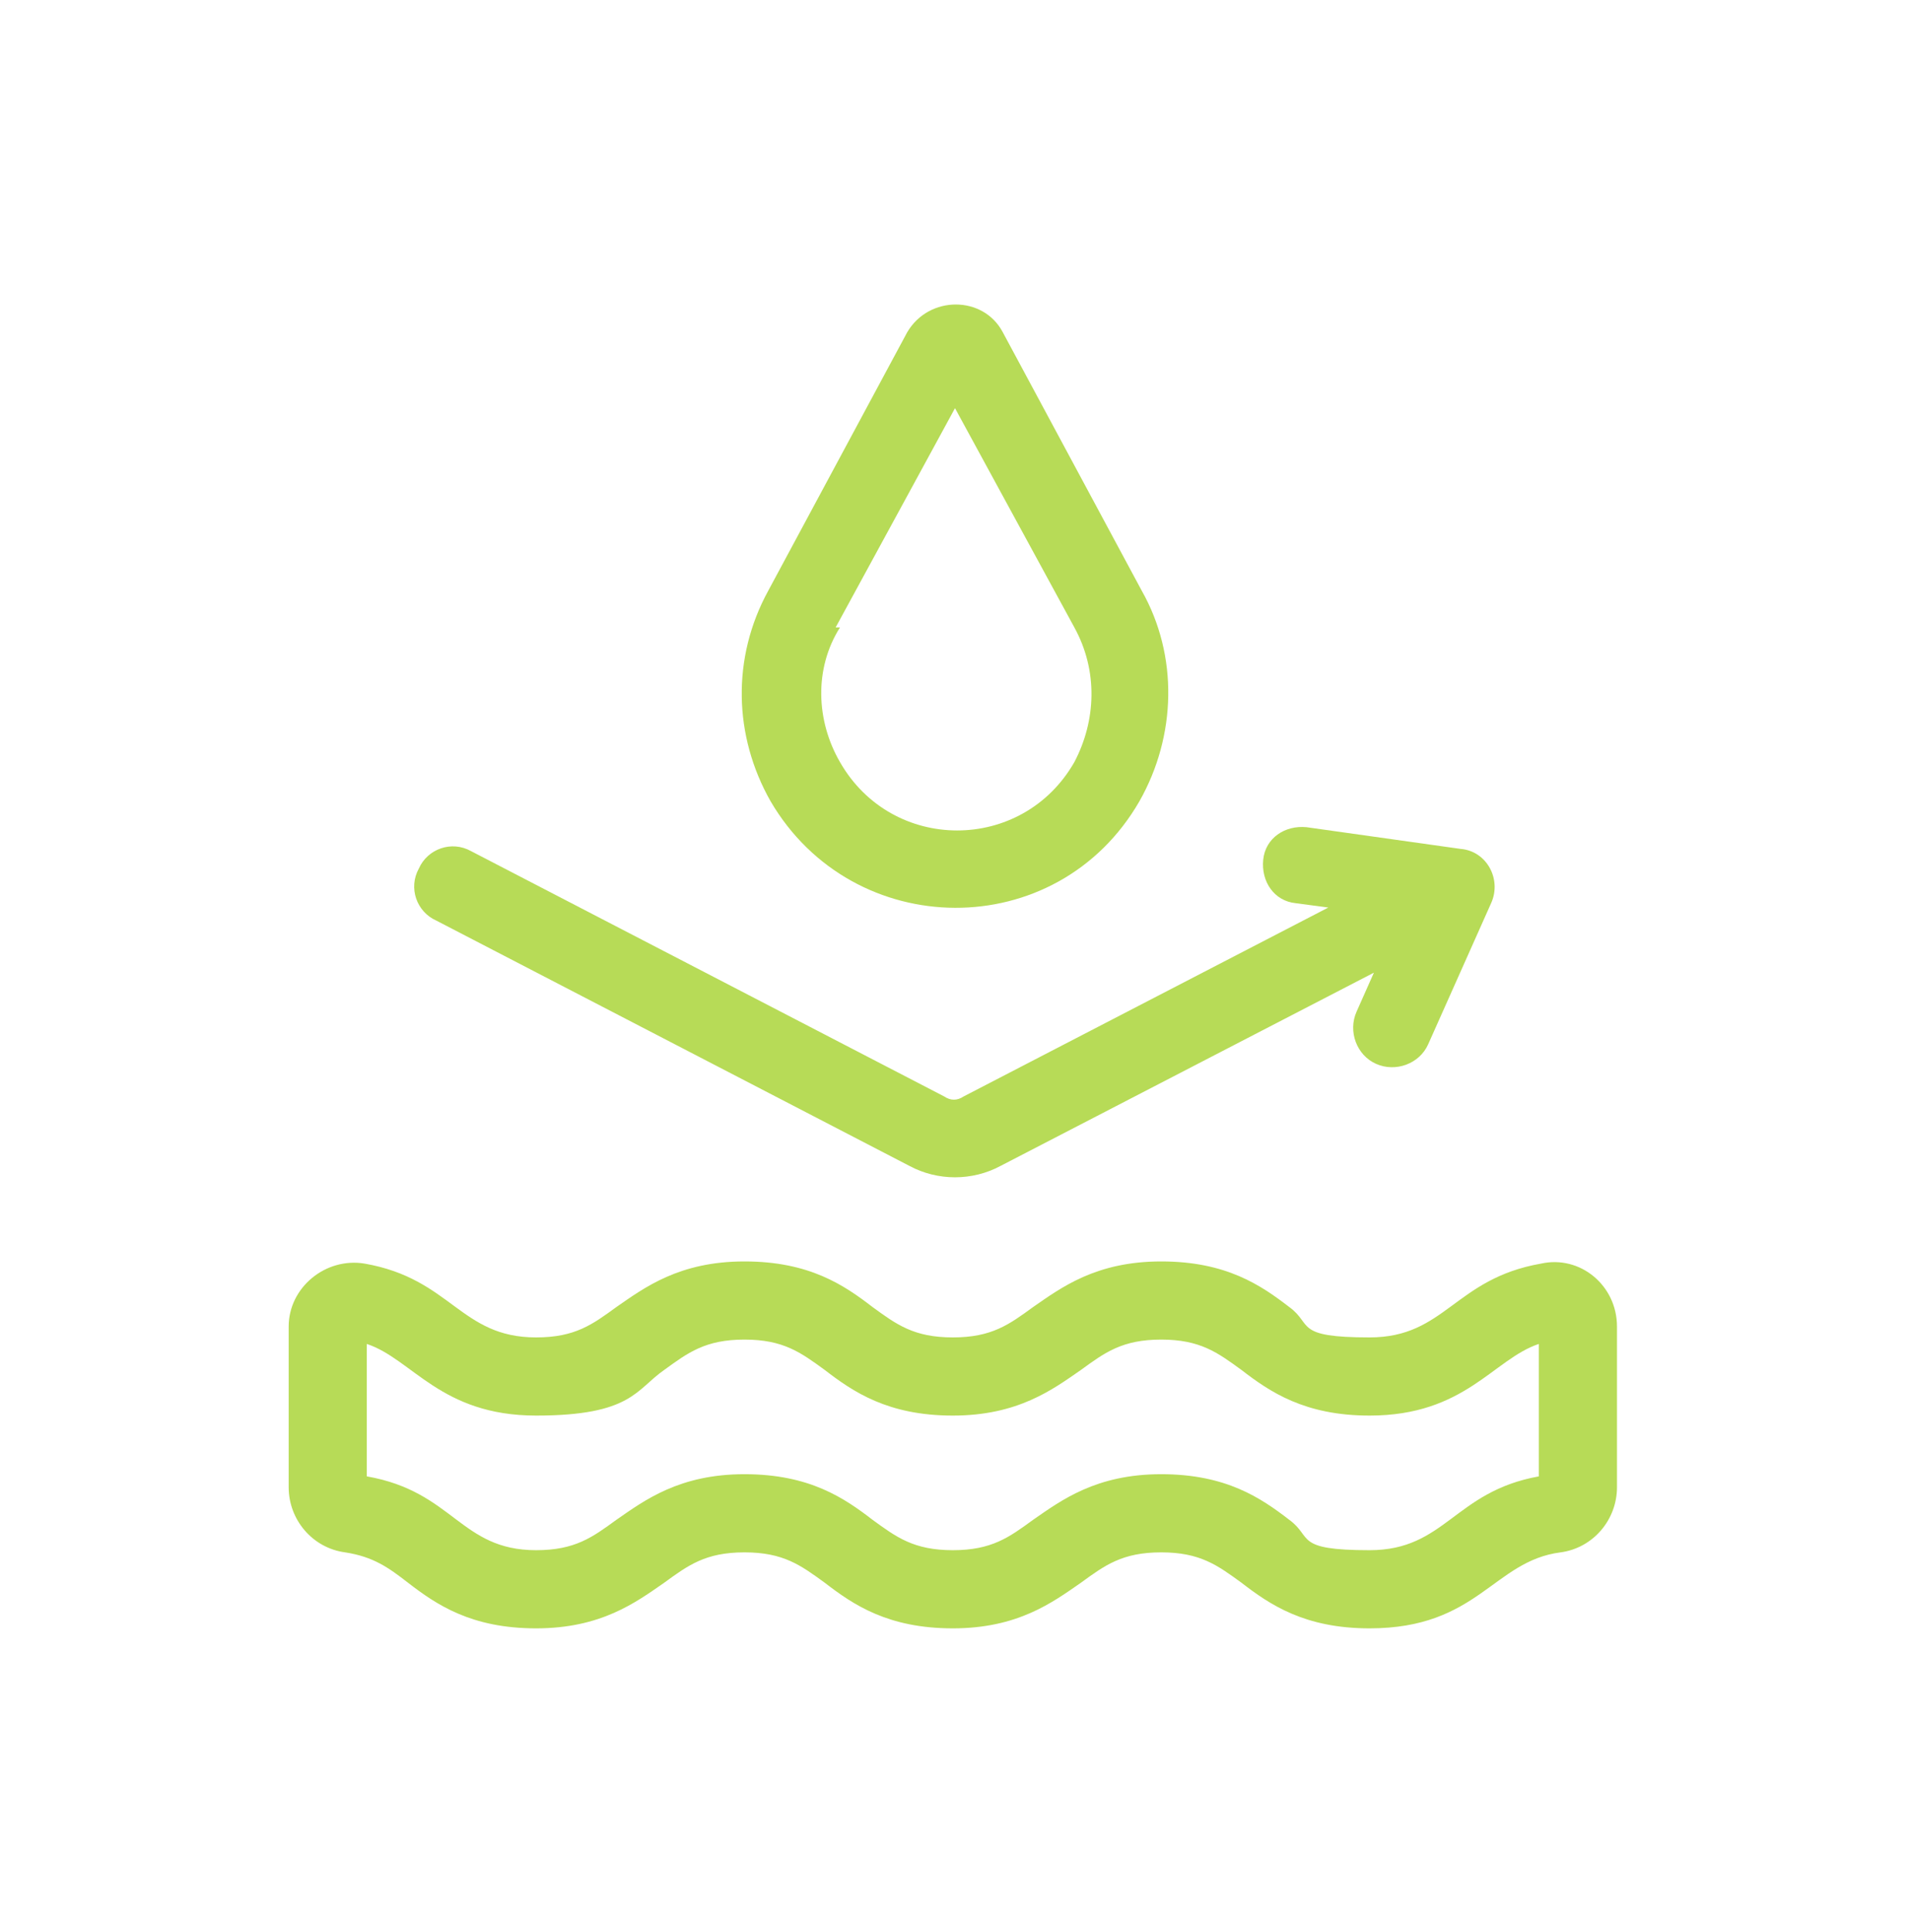
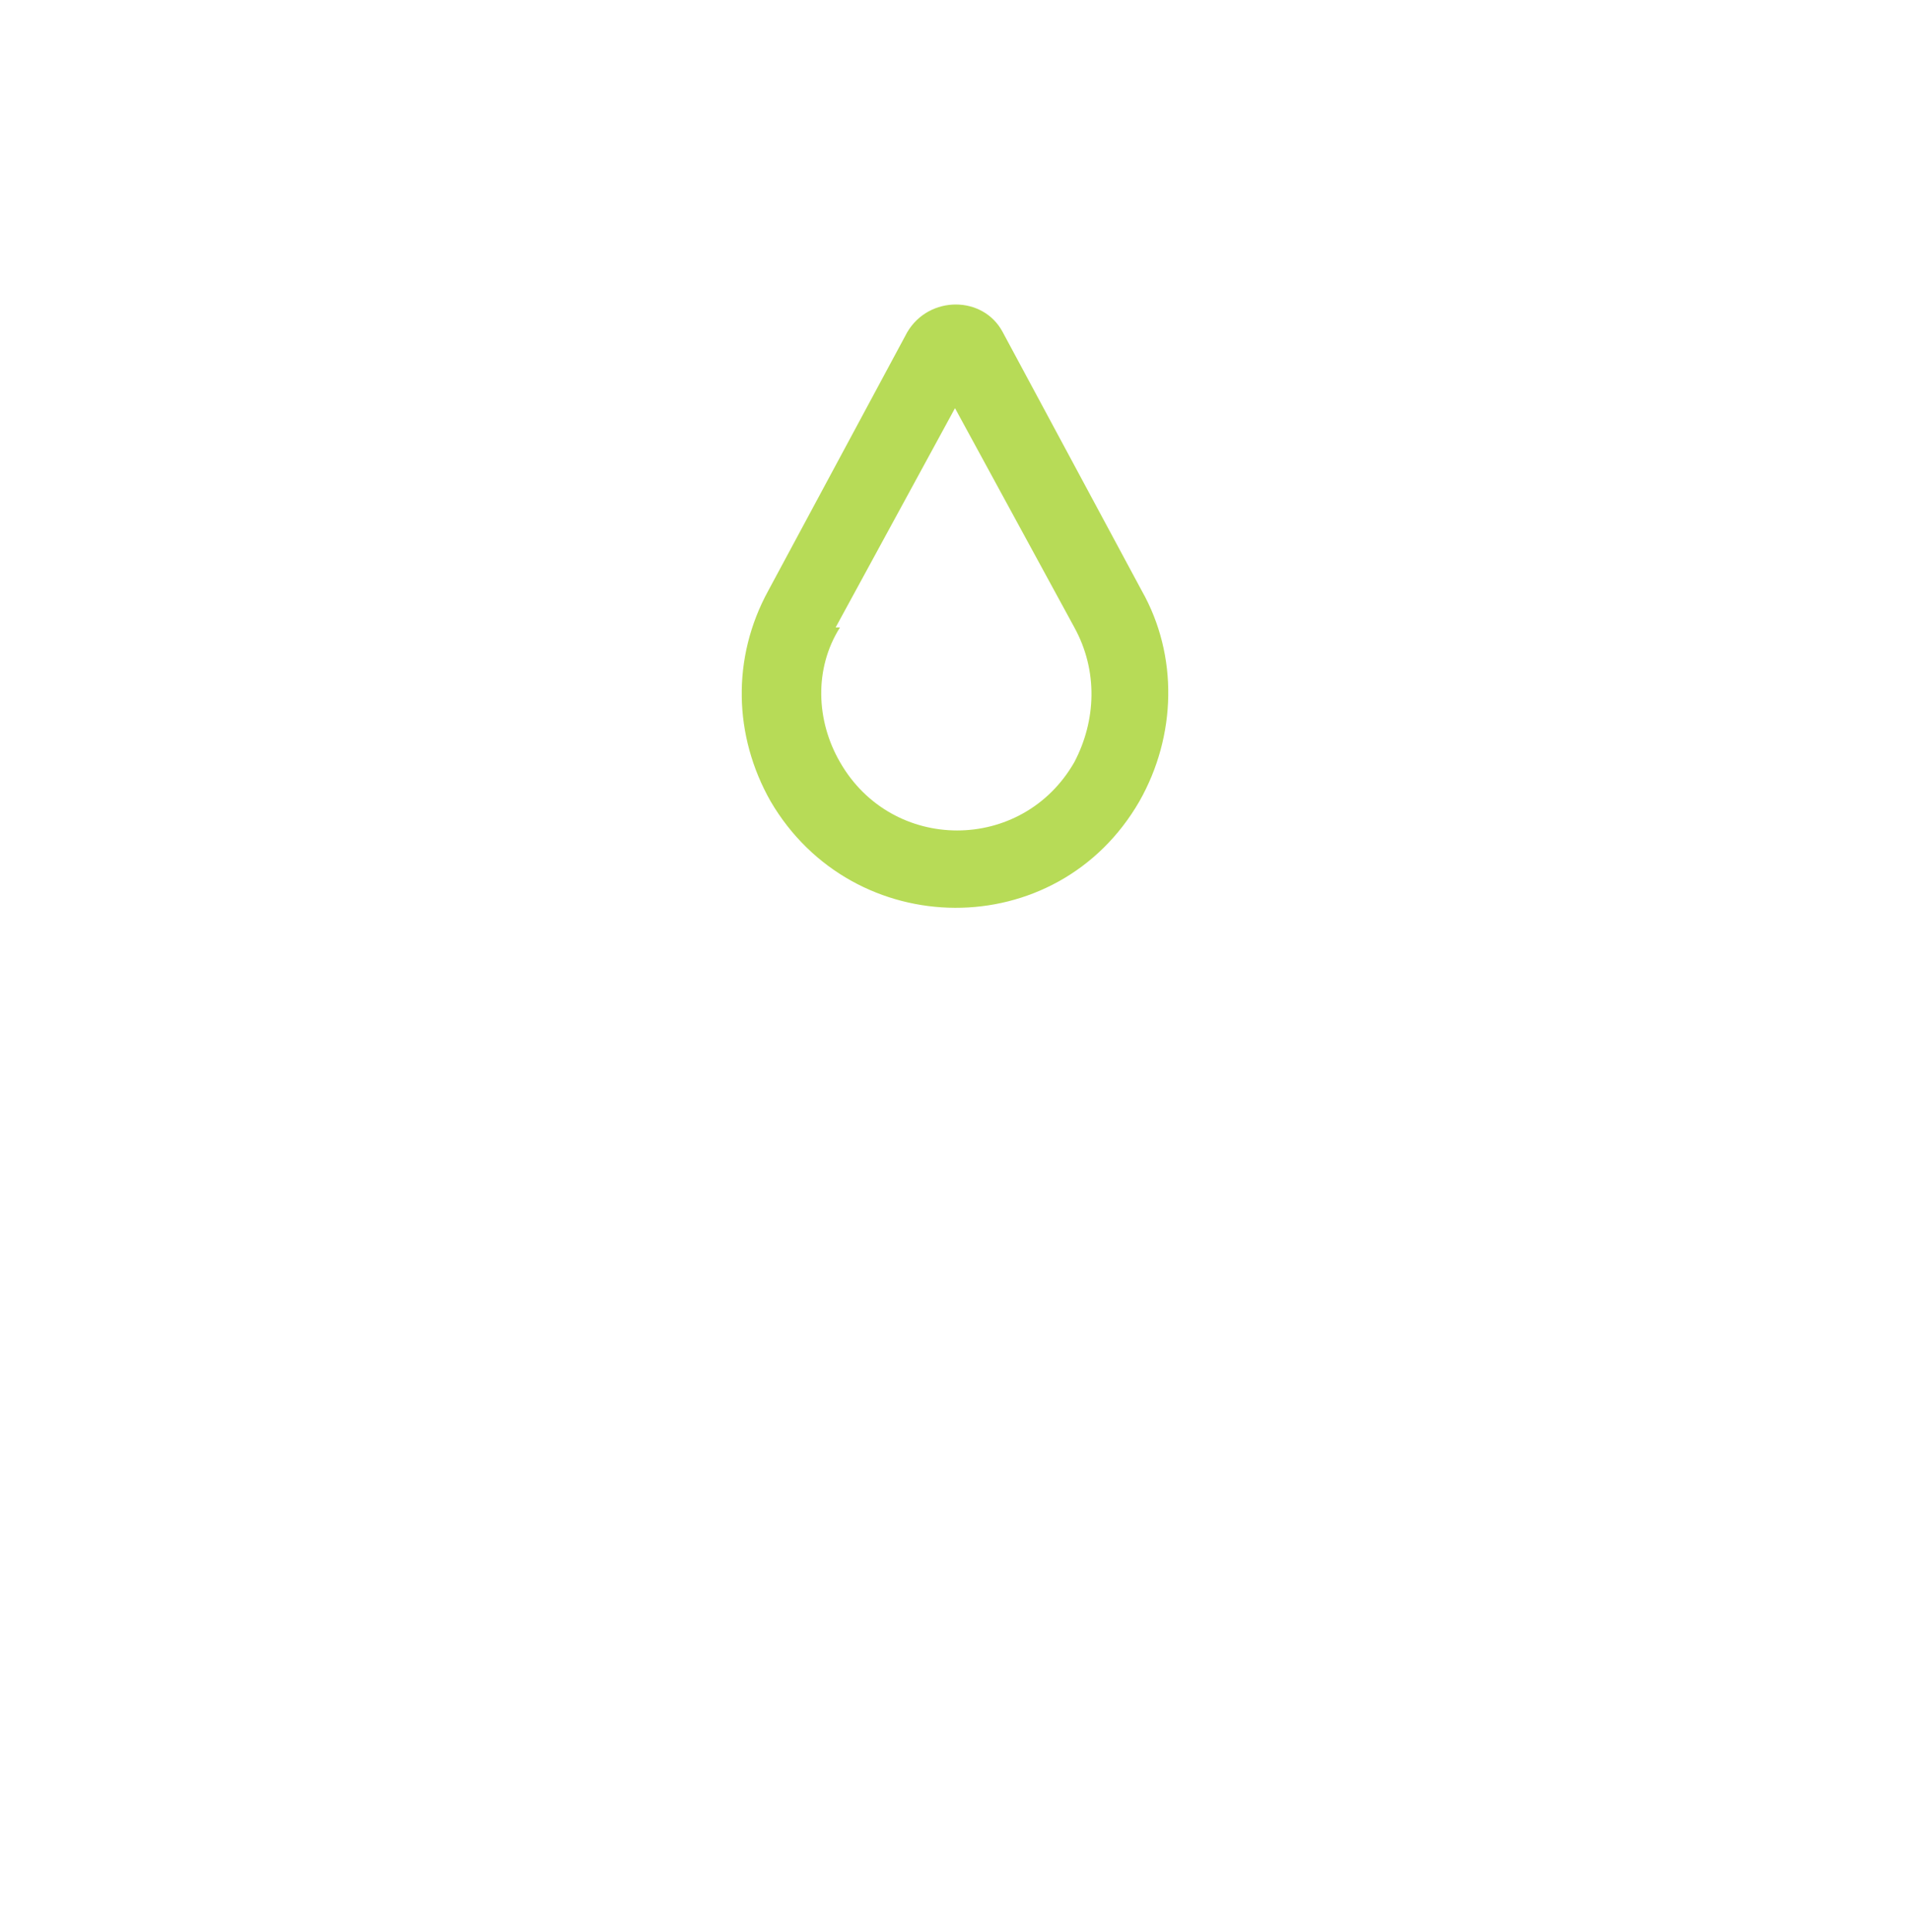
<svg xmlns="http://www.w3.org/2000/svg" id="Capa_1" viewBox="0 0 88 89">
  <defs>
    <style>      .st0 {        fill: #b7db57;      }    </style>
  </defs>
-   <path class="st0" d="M71,58.2c-4,.7-4.4,3.4-7.9,3.4s-2.6-.6-3.7-1.4c-1.3-1-2.9-2.1-5.9-2.1s-4.6,1.2-5.9,2.1c-1.1.8-1.9,1.4-3.7,1.4s-2.6-.6-3.7-1.4c-1.3-1-2.9-2.1-5.9-2.1s-4.6,1.2-5.9,2.1c-1.1.8-1.9,1.4-3.7,1.4-3.5,0-3.9-2.7-7.9-3.4-1.8-.3-3.5,1.1-3.5,2.9v7.4c0,1.5,1.1,2.8,2.6,3,1.3.2,2,.7,2.9,1.4,1.3,1,2.9,2.1,5.9,2.1s4.6-1.2,5.9-2.1c1.1-.8,1.9-1.4,3.7-1.4s2.6.6,3.7,1.4c1.3,1,2.9,2.1,5.9,2.1s4.6-1.2,5.9-2.1c1.1-.8,1.9-1.4,3.7-1.4s2.6.6,3.7,1.4c1.3,1,2.9,2.1,5.9,2.1,5,0,5.7-3.1,8.8-3.5,1.5-.2,2.6-1.5,2.6-3v-7.4c0-1.9-1.7-3.3-3.5-2.9h0ZM70.9,68c-3.9.7-4.3,3.4-7.8,3.4s-2.6-.6-3.7-1.4c-1.3-1-2.9-2.1-5.9-2.1s-4.6,1.2-5.9,2.1c-1.1.8-1.9,1.4-3.7,1.4s-2.6-.6-3.7-1.4c-1.3-1-2.9-2.1-5.9-2.1s-4.6,1.2-5.9,2.1c-1.1.8-1.9,1.4-3.7,1.4-3.5,0-3.8-2.7-7.8-3.4v-6.1c2.1.7,3.4,3.3,7.8,3.3s4.6-1.2,5.9-2.1c1.1-.8,1.9-1.4,3.7-1.4s2.6.6,3.7,1.4c1.3,1,2.9,2.1,5.9,2.1s4.6-1.2,5.9-2.1c1.1-.8,1.9-1.4,3.7-1.4s2.6.6,3.7,1.4c1.3,1,2.9,2.1,5.9,2.1,4.4,0,5.7-2.6,7.8-3.3v6.1Z" />
-   <path class="st0" d="M20.1,42.4l21.8,11.3c1.3.7,2.9.7,4.2,0l17.2-8.9-.8,1.8c-.4.9,0,2,.9,2.4.9.4,2,0,2.4-.9l2.9-6.5c.5-1.1-.2-2.4-1.4-2.5l-7.1-1c-1-.1-1.9.5-2,1.5s.5,1.9,1.5,2l1.5.2-16.8,8.7c-.3.2-.6.2-.9,0l-21.8-11.3c-.9-.5-2-.1-2.4.8-.5.9-.1,2,.8,2.4h0Z" />
-   <path class="st0" d="M52.5,36.9c1.7-3,1.8-6.7.1-9.7l-6.4-11.9c-.9-1.7-3.4-1.7-4.4,0l-6.4,11.9c-1.7,3.1-1.6,6.7.1,9.7,3.8,6.5,13.2,6.6,17,0h0ZM38.5,28.9l5.5-10.1,5.5,10.1c1.1,2,1,4.3,0,6.2-2.4,4.2-8.4,4.2-10.8,0-1.1-1.9-1.2-4.3,0-6.2h0Z" />
+   <path class="st0" d="M52.5,36.9c1.7-3,1.8-6.7.1-9.7l-6.4-11.9c-.9-1.7-3.4-1.7-4.4,0l-6.4,11.9c-1.7,3.1-1.6,6.7.1,9.7,3.8,6.5,13.2,6.6,17,0ZM38.5,28.9l5.5-10.1,5.5,10.1c1.1,2,1,4.3,0,6.2-2.4,4.2-8.4,4.2-10.8,0-1.1-1.9-1.2-4.3,0-6.2h0Z" />
</svg>